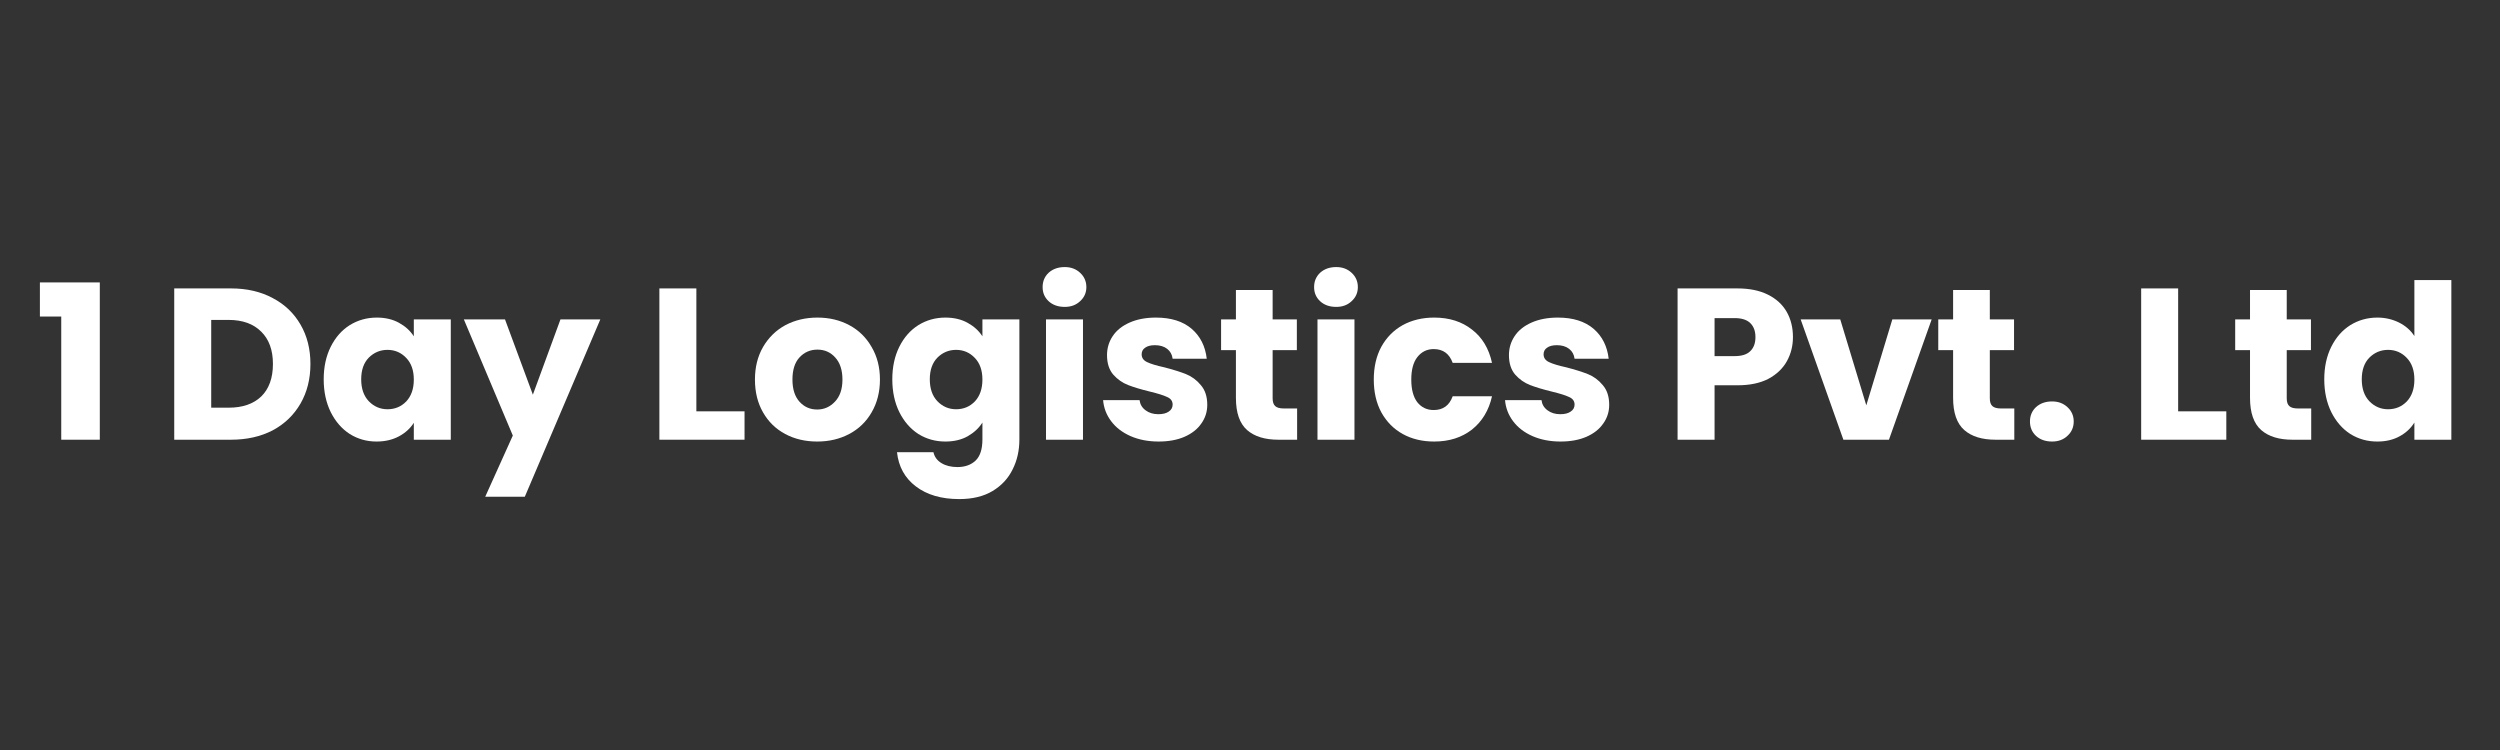
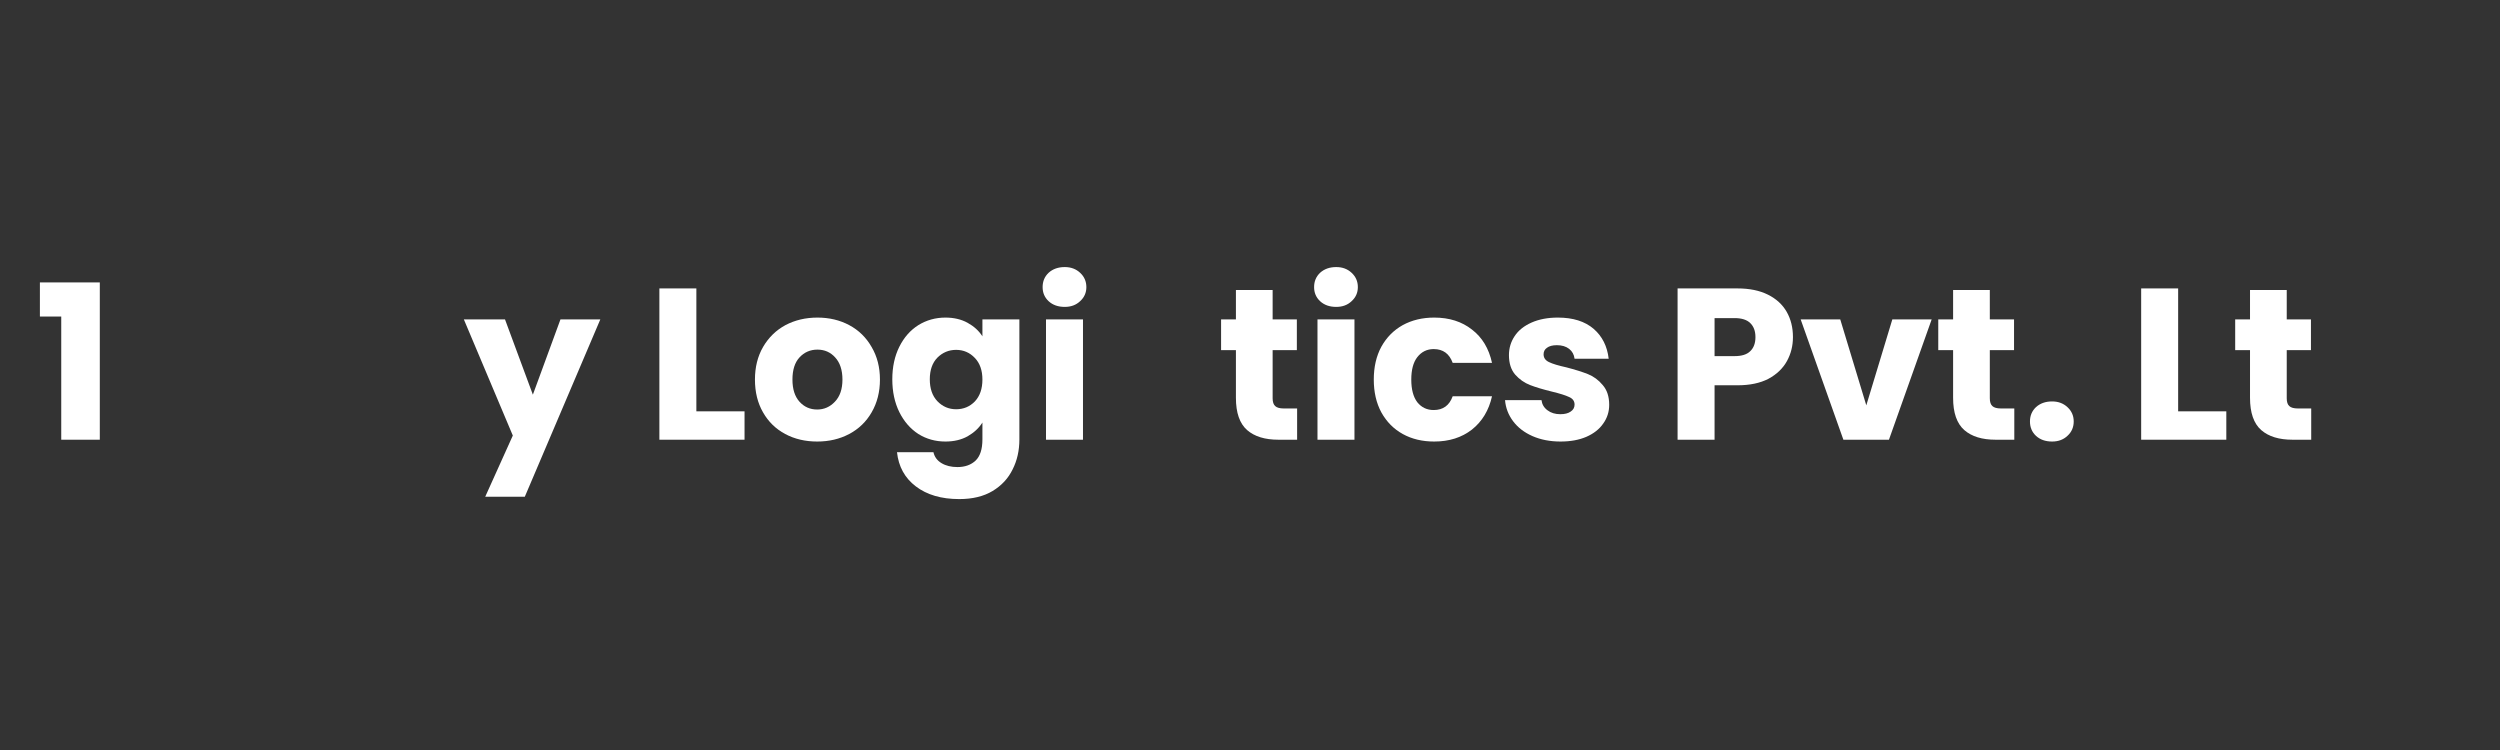
<svg xmlns="http://www.w3.org/2000/svg" width="200" zoomAndPan="magnify" viewBox="0 0 150 45" height="60" preserveAspectRatio="xMidYMid meet" version="1.0">
  <rect x="0" y="0" width="150" height="45" fill="#333333" stroke="none" />
  <defs>
    <g />
  </defs>
  <g fill="#ffffff" fill-opacity="1">
    <g transform="translate(2.05, 26.383)">
      <g>
        <path d="M 0.344 -7.391 L 0.344 -9.438 L 3.938 -9.438 L 3.938 0 L 1.625 0 L 1.625 -7.391 Z M 0.344 -7.391 " />
      </g>
    </g>
  </g>
  <g fill="#ffffff" fill-opacity="1">
    <g transform="translate(6.914, 26.383)">
      <g />
    </g>
  </g>
  <g fill="#ffffff" fill-opacity="1">
    <g transform="translate(9.657, 26.383)">
      <g>
-         <path d="M 4.203 -9.078 C 5.16 -9.078 5.992 -8.883 6.703 -8.5 C 7.422 -8.125 7.977 -7.594 8.375 -6.906 C 8.77 -6.227 8.969 -5.441 8.969 -4.547 C 8.969 -3.648 8.77 -2.859 8.375 -2.172 C 7.977 -1.484 7.422 -0.945 6.703 -0.562 C 5.984 -0.188 5.148 0 4.203 0 L 0.797 0 L 0.797 -9.078 Z M 4.062 -1.922 C 4.895 -1.922 5.547 -2.145 6.016 -2.594 C 6.484 -3.051 6.719 -3.703 6.719 -4.547 C 6.719 -5.379 6.484 -6.023 6.016 -6.484 C 5.547 -6.953 4.895 -7.188 4.062 -7.188 L 3.016 -7.188 L 3.016 -1.922 Z M 4.062 -1.922 " />
-       </g>
+         </g>
    </g>
  </g>
  <g fill="#ffffff" fill-opacity="1">
    <g transform="translate(19.063, 26.383)">
      <g>
-         <path d="M 0.359 -3.625 C 0.359 -4.363 0.5 -5.016 0.781 -5.578 C 1.062 -6.141 1.441 -6.57 1.922 -6.875 C 2.41 -7.176 2.953 -7.328 3.547 -7.328 C 4.055 -7.328 4.5 -7.223 4.875 -7.016 C 5.258 -6.805 5.555 -6.535 5.766 -6.203 L 5.766 -7.219 L 7.984 -7.219 L 7.984 0 L 5.766 0 L 5.766 -1.016 C 5.555 -0.68 5.258 -0.41 4.875 -0.203 C 4.488 0.004 4.039 0.109 3.531 0.109 C 2.945 0.109 2.41 -0.039 1.922 -0.344 C 1.441 -0.656 1.062 -1.094 0.781 -1.656 C 0.5 -2.227 0.359 -2.883 0.359 -3.625 Z M 5.766 -3.609 C 5.766 -4.16 5.613 -4.594 5.312 -4.906 C 5.008 -5.227 4.633 -5.391 4.188 -5.391 C 3.75 -5.391 3.375 -5.234 3.062 -4.922 C 2.758 -4.609 2.609 -4.176 2.609 -3.625 C 2.609 -3.07 2.758 -2.633 3.062 -2.312 C 3.375 -1.988 3.75 -1.828 4.188 -1.828 C 4.633 -1.828 5.008 -1.984 5.312 -2.297 C 5.613 -2.617 5.766 -3.055 5.766 -3.609 Z M 5.766 -3.609 " />
-       </g>
+         </g>
    </g>
  </g>
  <g fill="#ffffff" fill-opacity="1">
    <g transform="translate(27.847, 26.383)">
      <g>
        <path d="M 8.172 -7.219 L 3.641 3.422 L 1.266 3.422 L 2.922 -0.25 L -0.016 -7.219 L 2.453 -7.219 L 4.125 -2.703 L 5.781 -7.219 Z M 8.172 -7.219 " />
      </g>
    </g>
  </g>
  <g fill="#ffffff" fill-opacity="1">
    <g transform="translate(36.024, 26.383)">
      <g />
    </g>
  </g>
  <g fill="#ffffff" fill-opacity="1">
    <g transform="translate(38.766, 26.383)">
      <g>
        <path d="M 3.016 -1.703 L 5.906 -1.703 L 5.906 0 L 0.797 0 L 0.797 -9.078 L 3.016 -9.078 Z M 3.016 -1.703 " />
      </g>
    </g>
  </g>
  <g fill="#ffffff" fill-opacity="1">
    <g transform="translate(44.938, 26.383)">
      <g>
        <path d="M 4.094 0.109 C 3.383 0.109 2.742 -0.039 2.172 -0.344 C 1.609 -0.645 1.164 -1.078 0.844 -1.641 C 0.52 -2.203 0.359 -2.859 0.359 -3.609 C 0.359 -4.348 0.52 -5 0.844 -5.562 C 1.176 -6.133 1.625 -6.57 2.188 -6.875 C 2.758 -7.176 3.398 -7.328 4.109 -7.328 C 4.816 -7.328 5.453 -7.176 6.016 -6.875 C 6.586 -6.57 7.035 -6.133 7.359 -5.562 C 7.691 -5 7.859 -4.348 7.859 -3.609 C 7.859 -2.867 7.691 -2.211 7.359 -1.641 C 7.035 -1.078 6.586 -0.645 6.016 -0.344 C 5.441 -0.039 4.801 0.109 4.094 0.109 Z M 4.094 -1.812 C 4.508 -1.812 4.863 -1.969 5.156 -2.281 C 5.457 -2.594 5.609 -3.035 5.609 -3.609 C 5.609 -4.18 5.461 -4.625 5.172 -4.938 C 4.891 -5.25 4.535 -5.406 4.109 -5.406 C 3.68 -5.406 3.32 -5.25 3.031 -4.938 C 2.75 -4.633 2.609 -4.191 2.609 -3.609 C 2.609 -3.035 2.75 -2.594 3.031 -2.281 C 3.312 -1.969 3.664 -1.812 4.094 -1.812 Z M 4.094 -1.812 " />
      </g>
    </g>
  </g>
  <g fill="#ffffff" fill-opacity="1">
    <g transform="translate(53.179, 26.383)">
      <g>
        <path d="M 3.547 -7.328 C 4.055 -7.328 4.5 -7.223 4.875 -7.016 C 5.258 -6.805 5.555 -6.535 5.766 -6.203 L 5.766 -7.219 L 7.984 -7.219 L 7.984 -0.016 C 7.984 0.648 7.848 1.25 7.578 1.781 C 7.316 2.32 6.914 2.754 6.375 3.078 C 5.844 3.398 5.176 3.562 4.375 3.562 C 3.301 3.562 2.43 3.305 1.766 2.797 C 1.109 2.297 0.734 1.613 0.641 0.75 L 2.828 0.75 C 2.891 1.031 3.051 1.25 3.312 1.406 C 3.57 1.562 3.891 1.641 4.266 1.641 C 4.723 1.641 5.086 1.508 5.359 1.25 C 5.629 0.988 5.766 0.566 5.766 -0.016 L 5.766 -1.031 C 5.555 -0.695 5.258 -0.422 4.875 -0.203 C 4.5 0.004 4.055 0.109 3.547 0.109 C 2.953 0.109 2.41 -0.039 1.922 -0.344 C 1.441 -0.656 1.062 -1.094 0.781 -1.656 C 0.5 -2.227 0.359 -2.883 0.359 -3.625 C 0.359 -4.363 0.5 -5.016 0.781 -5.578 C 1.062 -6.141 1.441 -6.57 1.922 -6.875 C 2.41 -7.176 2.953 -7.328 3.547 -7.328 Z M 5.766 -3.609 C 5.766 -4.16 5.613 -4.594 5.312 -4.906 C 5.008 -5.227 4.633 -5.391 4.188 -5.391 C 3.75 -5.391 3.375 -5.234 3.062 -4.922 C 2.758 -4.609 2.609 -4.176 2.609 -3.625 C 2.609 -3.07 2.758 -2.633 3.062 -2.312 C 3.375 -1.988 3.75 -1.828 4.188 -1.828 C 4.633 -1.828 5.008 -1.984 5.312 -2.297 C 5.613 -2.617 5.766 -3.055 5.766 -3.609 Z M 5.766 -3.609 " />
      </g>
    </g>
  </g>
  <g fill="#ffffff" fill-opacity="1">
    <g transform="translate(61.963, 26.383)">
      <g>
        <path d="M 1.922 -7.969 C 1.523 -7.969 1.203 -8.082 0.953 -8.312 C 0.711 -8.539 0.594 -8.82 0.594 -9.156 C 0.594 -9.5 0.711 -9.785 0.953 -10.016 C 1.203 -10.242 1.523 -10.359 1.922 -10.359 C 2.297 -10.359 2.602 -10.242 2.844 -10.016 C 3.094 -9.785 3.219 -9.5 3.219 -9.156 C 3.219 -8.82 3.094 -8.539 2.844 -8.312 C 2.602 -8.082 2.297 -7.969 1.922 -7.969 Z M 3.016 -7.219 L 3.016 0 L 0.797 0 L 0.797 -7.219 Z M 3.016 -7.219 " />
      </g>
    </g>
  </g>
  <g fill="#ffffff" fill-opacity="1">
    <g transform="translate(65.78, 26.383)">
      <g>
-         <path d="M 3.734 0.109 C 3.109 0.109 2.547 0 2.047 -0.219 C 1.555 -0.438 1.172 -0.734 0.891 -1.109 C 0.609 -1.484 0.445 -1.906 0.406 -2.375 L 2.594 -2.375 C 2.625 -2.125 2.742 -1.922 2.953 -1.766 C 3.16 -1.609 3.414 -1.531 3.719 -1.531 C 3.988 -1.531 4.195 -1.582 4.344 -1.688 C 4.5 -1.789 4.578 -1.93 4.578 -2.109 C 4.578 -2.316 4.469 -2.469 4.25 -2.562 C 4.039 -2.664 3.691 -2.773 3.203 -2.891 C 2.691 -3.016 2.258 -3.145 1.906 -3.281 C 1.562 -3.414 1.266 -3.625 1.016 -3.906 C 0.766 -4.195 0.641 -4.586 0.641 -5.078 C 0.641 -5.492 0.754 -5.875 0.984 -6.219 C 1.211 -6.562 1.551 -6.832 2 -7.031 C 2.445 -7.227 2.973 -7.328 3.578 -7.328 C 4.484 -7.328 5.195 -7.102 5.719 -6.656 C 6.238 -6.207 6.539 -5.609 6.625 -4.859 L 4.578 -4.859 C 4.547 -5.109 4.438 -5.305 4.25 -5.453 C 4.062 -5.598 3.816 -5.672 3.516 -5.672 C 3.254 -5.672 3.055 -5.617 2.922 -5.516 C 2.785 -5.422 2.719 -5.289 2.719 -5.125 C 2.719 -4.914 2.828 -4.758 3.047 -4.656 C 3.266 -4.551 3.609 -4.445 4.078 -4.344 C 4.609 -4.207 5.039 -4.07 5.375 -3.938 C 5.719 -3.801 6.016 -3.582 6.266 -3.281 C 6.523 -2.988 6.656 -2.594 6.656 -2.094 C 6.656 -1.676 6.535 -1.301 6.297 -0.969 C 6.066 -0.633 5.727 -0.367 5.281 -0.172 C 4.844 0.016 4.328 0.109 3.734 0.109 Z M 3.734 0.109 " />
-       </g>
+         </g>
    </g>
  </g>
  <g fill="#ffffff" fill-opacity="1">
    <g transform="translate(72.999, 26.383)">
      <g>
        <path d="M 4.828 -1.875 L 4.828 0 L 3.703 0 C 2.898 0 2.273 -0.191 1.828 -0.578 C 1.379 -0.973 1.156 -1.617 1.156 -2.516 L 1.156 -5.375 L 0.266 -5.375 L 0.266 -7.219 L 1.156 -7.219 L 1.156 -8.984 L 3.359 -8.984 L 3.359 -7.219 L 4.812 -7.219 L 4.812 -5.375 L 3.359 -5.375 L 3.359 -2.484 C 3.359 -2.266 3.41 -2.109 3.516 -2.016 C 3.617 -1.922 3.789 -1.875 4.031 -1.875 Z M 4.828 -1.875 " />
      </g>
    </g>
  </g>
  <g fill="#ffffff" fill-opacity="1">
    <g transform="translate(78.252, 26.383)">
      <g>
        <path d="M 1.922 -7.969 C 1.523 -7.969 1.203 -8.082 0.953 -8.312 C 0.711 -8.539 0.594 -8.82 0.594 -9.156 C 0.594 -9.5 0.711 -9.785 0.953 -10.016 C 1.203 -10.242 1.523 -10.359 1.922 -10.359 C 2.297 -10.359 2.602 -10.242 2.844 -10.016 C 3.094 -9.785 3.219 -9.5 3.219 -9.156 C 3.219 -8.82 3.094 -8.539 2.844 -8.312 C 2.602 -8.082 2.297 -7.969 1.922 -7.969 Z M 3.016 -7.219 L 3.016 0 L 0.797 0 L 0.797 -7.219 Z M 3.016 -7.219 " />
      </g>
    </g>
  </g>
  <g fill="#ffffff" fill-opacity="1">
    <g transform="translate(82.068, 26.383)">
      <g>
        <path d="M 0.359 -3.609 C 0.359 -4.359 0.508 -5.016 0.812 -5.578 C 1.125 -6.141 1.551 -6.57 2.094 -6.875 C 2.645 -7.176 3.273 -7.328 3.984 -7.328 C 4.891 -7.328 5.645 -7.086 6.25 -6.609 C 6.863 -6.141 7.266 -5.473 7.453 -4.609 L 5.094 -4.609 C 4.895 -5.16 4.516 -5.438 3.953 -5.438 C 3.547 -5.438 3.219 -5.273 2.969 -4.953 C 2.727 -4.641 2.609 -4.191 2.609 -3.609 C 2.609 -3.023 2.727 -2.57 2.969 -2.25 C 3.219 -1.938 3.547 -1.781 3.953 -1.781 C 4.516 -1.781 4.895 -2.055 5.094 -2.609 L 7.453 -2.609 C 7.266 -1.766 6.863 -1.098 6.25 -0.609 C 5.633 -0.129 4.879 0.109 3.984 0.109 C 3.273 0.109 2.645 -0.039 2.094 -0.344 C 1.551 -0.645 1.125 -1.078 0.812 -1.641 C 0.508 -2.203 0.359 -2.859 0.359 -3.609 Z M 0.359 -3.609 " />
      </g>
    </g>
  </g>
  <g fill="#ffffff" fill-opacity="1">
    <g transform="translate(89.896, 26.383)">
      <g>
        <path d="M 3.734 0.109 C 3.109 0.109 2.547 0 2.047 -0.219 C 1.555 -0.438 1.172 -0.734 0.891 -1.109 C 0.609 -1.484 0.445 -1.906 0.406 -2.375 L 2.594 -2.375 C 2.625 -2.125 2.742 -1.922 2.953 -1.766 C 3.16 -1.609 3.414 -1.531 3.719 -1.531 C 3.988 -1.531 4.195 -1.582 4.344 -1.688 C 4.5 -1.789 4.578 -1.93 4.578 -2.109 C 4.578 -2.316 4.469 -2.469 4.25 -2.562 C 4.039 -2.664 3.691 -2.773 3.203 -2.891 C 2.691 -3.016 2.258 -3.145 1.906 -3.281 C 1.562 -3.414 1.266 -3.625 1.016 -3.906 C 0.766 -4.195 0.641 -4.586 0.641 -5.078 C 0.641 -5.492 0.754 -5.875 0.984 -6.219 C 1.211 -6.562 1.551 -6.832 2 -7.031 C 2.445 -7.227 2.973 -7.328 3.578 -7.328 C 4.484 -7.328 5.195 -7.102 5.719 -6.656 C 6.238 -6.207 6.539 -5.609 6.625 -4.859 L 4.578 -4.859 C 4.547 -5.109 4.438 -5.305 4.25 -5.453 C 4.062 -5.598 3.816 -5.672 3.516 -5.672 C 3.254 -5.672 3.055 -5.617 2.922 -5.516 C 2.785 -5.422 2.719 -5.289 2.719 -5.125 C 2.719 -4.914 2.828 -4.758 3.047 -4.656 C 3.266 -4.551 3.609 -4.445 4.078 -4.344 C 4.609 -4.207 5.039 -4.07 5.375 -3.938 C 5.719 -3.801 6.016 -3.582 6.266 -3.281 C 6.523 -2.988 6.656 -2.594 6.656 -2.094 C 6.656 -1.676 6.535 -1.301 6.297 -0.969 C 6.066 -0.633 5.727 -0.367 5.281 -0.172 C 4.844 0.016 4.328 0.109 3.734 0.109 Z M 3.734 0.109 " />
      </g>
    </g>
  </g>
  <g fill="#ffffff" fill-opacity="1">
    <g transform="translate(97.115, 26.383)">
      <g />
    </g>
  </g>
  <g fill="#ffffff" fill-opacity="1">
    <g transform="translate(99.858, 26.383)">
      <g>
        <path d="M 7.719 -6.156 C 7.719 -5.633 7.598 -5.156 7.359 -4.719 C 7.117 -4.281 6.75 -3.926 6.25 -3.656 C 5.75 -3.395 5.129 -3.266 4.391 -3.266 L 3.016 -3.266 L 3.016 0 L 0.797 0 L 0.797 -9.078 L 4.391 -9.078 C 5.109 -9.078 5.719 -8.953 6.219 -8.703 C 6.719 -8.453 7.094 -8.109 7.344 -7.672 C 7.594 -7.234 7.719 -6.727 7.719 -6.156 Z M 4.219 -5.016 C 4.645 -5.016 4.957 -5.113 5.156 -5.312 C 5.363 -5.508 5.469 -5.789 5.469 -6.156 C 5.469 -6.52 5.363 -6.801 5.156 -7 C 4.957 -7.195 4.645 -7.297 4.219 -7.297 L 3.016 -7.297 L 3.016 -5.016 Z M 4.219 -5.016 " />
      </g>
    </g>
  </g>
  <g fill="#ffffff" fill-opacity="1">
    <g transform="translate(107.931, 26.383)">
      <g>
        <path d="M 4.047 -2.062 L 5.609 -7.219 L 7.969 -7.219 L 5.406 0 L 2.672 0 L 0.109 -7.219 L 2.484 -7.219 Z M 4.047 -2.062 " />
      </g>
    </g>
  </g>
  <g fill="#ffffff" fill-opacity="1">
    <g transform="translate(116.03, 26.383)">
      <g>
        <path d="M 4.828 -1.875 L 4.828 0 L 3.703 0 C 2.898 0 2.273 -0.191 1.828 -0.578 C 1.379 -0.973 1.156 -1.617 1.156 -2.516 L 1.156 -5.375 L 0.266 -5.375 L 0.266 -7.219 L 1.156 -7.219 L 1.156 -8.984 L 3.359 -8.984 L 3.359 -7.219 L 4.812 -7.219 L 4.812 -5.375 L 3.359 -5.375 L 3.359 -2.484 C 3.359 -2.266 3.41 -2.109 3.516 -2.016 C 3.617 -1.922 3.789 -1.875 4.031 -1.875 Z M 4.828 -1.875 " />
      </g>
    </g>
  </g>
  <g fill="#ffffff" fill-opacity="1">
    <g transform="translate(121.282, 26.383)">
      <g>
        <path d="M 1.844 0.109 C 1.445 0.109 1.125 -0.004 0.875 -0.234 C 0.633 -0.461 0.516 -0.75 0.516 -1.094 C 0.516 -1.438 0.633 -1.723 0.875 -1.953 C 1.125 -2.18 1.445 -2.297 1.844 -2.297 C 2.219 -2.297 2.523 -2.18 2.766 -1.953 C 3.016 -1.723 3.141 -1.438 3.141 -1.094 C 3.141 -0.75 3.016 -0.461 2.766 -0.234 C 2.523 -0.004 2.219 0.109 1.844 0.109 Z M 1.844 0.109 " />
      </g>
    </g>
  </g>
  <g fill="#ffffff" fill-opacity="1">
    <g transform="translate(124.931, 26.383)">
      <g />
    </g>
  </g>
  <g fill="#ffffff" fill-opacity="1">
    <g transform="translate(127.673, 26.383)">
      <g>
        <path d="M 3.016 -1.703 L 5.906 -1.703 L 5.906 0 L 0.797 0 L 0.797 -9.078 L 3.016 -9.078 Z M 3.016 -1.703 " />
      </g>
    </g>
  </g>
  <g fill="#ffffff" fill-opacity="1">
    <g transform="translate(133.845, 26.383)">
      <g>
        <path d="M 4.828 -1.875 L 4.828 0 L 3.703 0 C 2.898 0 2.273 -0.191 1.828 -0.578 C 1.379 -0.973 1.156 -1.617 1.156 -2.516 L 1.156 -5.375 L 0.266 -5.375 L 0.266 -7.219 L 1.156 -7.219 L 1.156 -8.984 L 3.359 -8.984 L 3.359 -7.219 L 4.812 -7.219 L 4.812 -5.375 L 3.359 -5.375 L 3.359 -2.484 C 3.359 -2.266 3.41 -2.109 3.516 -2.016 C 3.617 -1.922 3.789 -1.875 4.031 -1.875 Z M 4.828 -1.875 " />
      </g>
    </g>
  </g>
  <g fill="#ffffff" fill-opacity="1">
    <g transform="translate(139.097, 26.383)">
      <g>
-         <path d="M 0.359 -3.625 C 0.359 -4.363 0.5 -5.016 0.781 -5.578 C 1.062 -6.141 1.441 -6.57 1.922 -6.875 C 2.41 -7.176 2.953 -7.328 3.547 -7.328 C 4.016 -7.328 4.445 -7.227 4.844 -7.031 C 5.238 -6.832 5.547 -6.562 5.766 -6.219 L 5.766 -9.578 L 7.984 -9.578 L 7.984 0 L 5.766 0 L 5.766 -1.031 C 5.555 -0.688 5.258 -0.41 4.875 -0.203 C 4.5 0.004 4.055 0.109 3.547 0.109 C 2.953 0.109 2.41 -0.039 1.922 -0.344 C 1.441 -0.656 1.062 -1.094 0.781 -1.656 C 0.5 -2.227 0.359 -2.883 0.359 -3.625 Z M 5.766 -3.609 C 5.766 -4.16 5.613 -4.594 5.312 -4.906 C 5.008 -5.227 4.633 -5.391 4.188 -5.391 C 3.75 -5.391 3.375 -5.234 3.062 -4.922 C 2.758 -4.609 2.609 -4.176 2.609 -3.625 C 2.609 -3.07 2.758 -2.633 3.062 -2.312 C 3.375 -1.988 3.75 -1.828 4.188 -1.828 C 4.633 -1.828 5.008 -1.984 5.312 -2.297 C 5.613 -2.617 5.766 -3.055 5.766 -3.609 Z M 5.766 -3.609 " />
-       </g>
+         </g>
    </g>
  </g>
</svg>